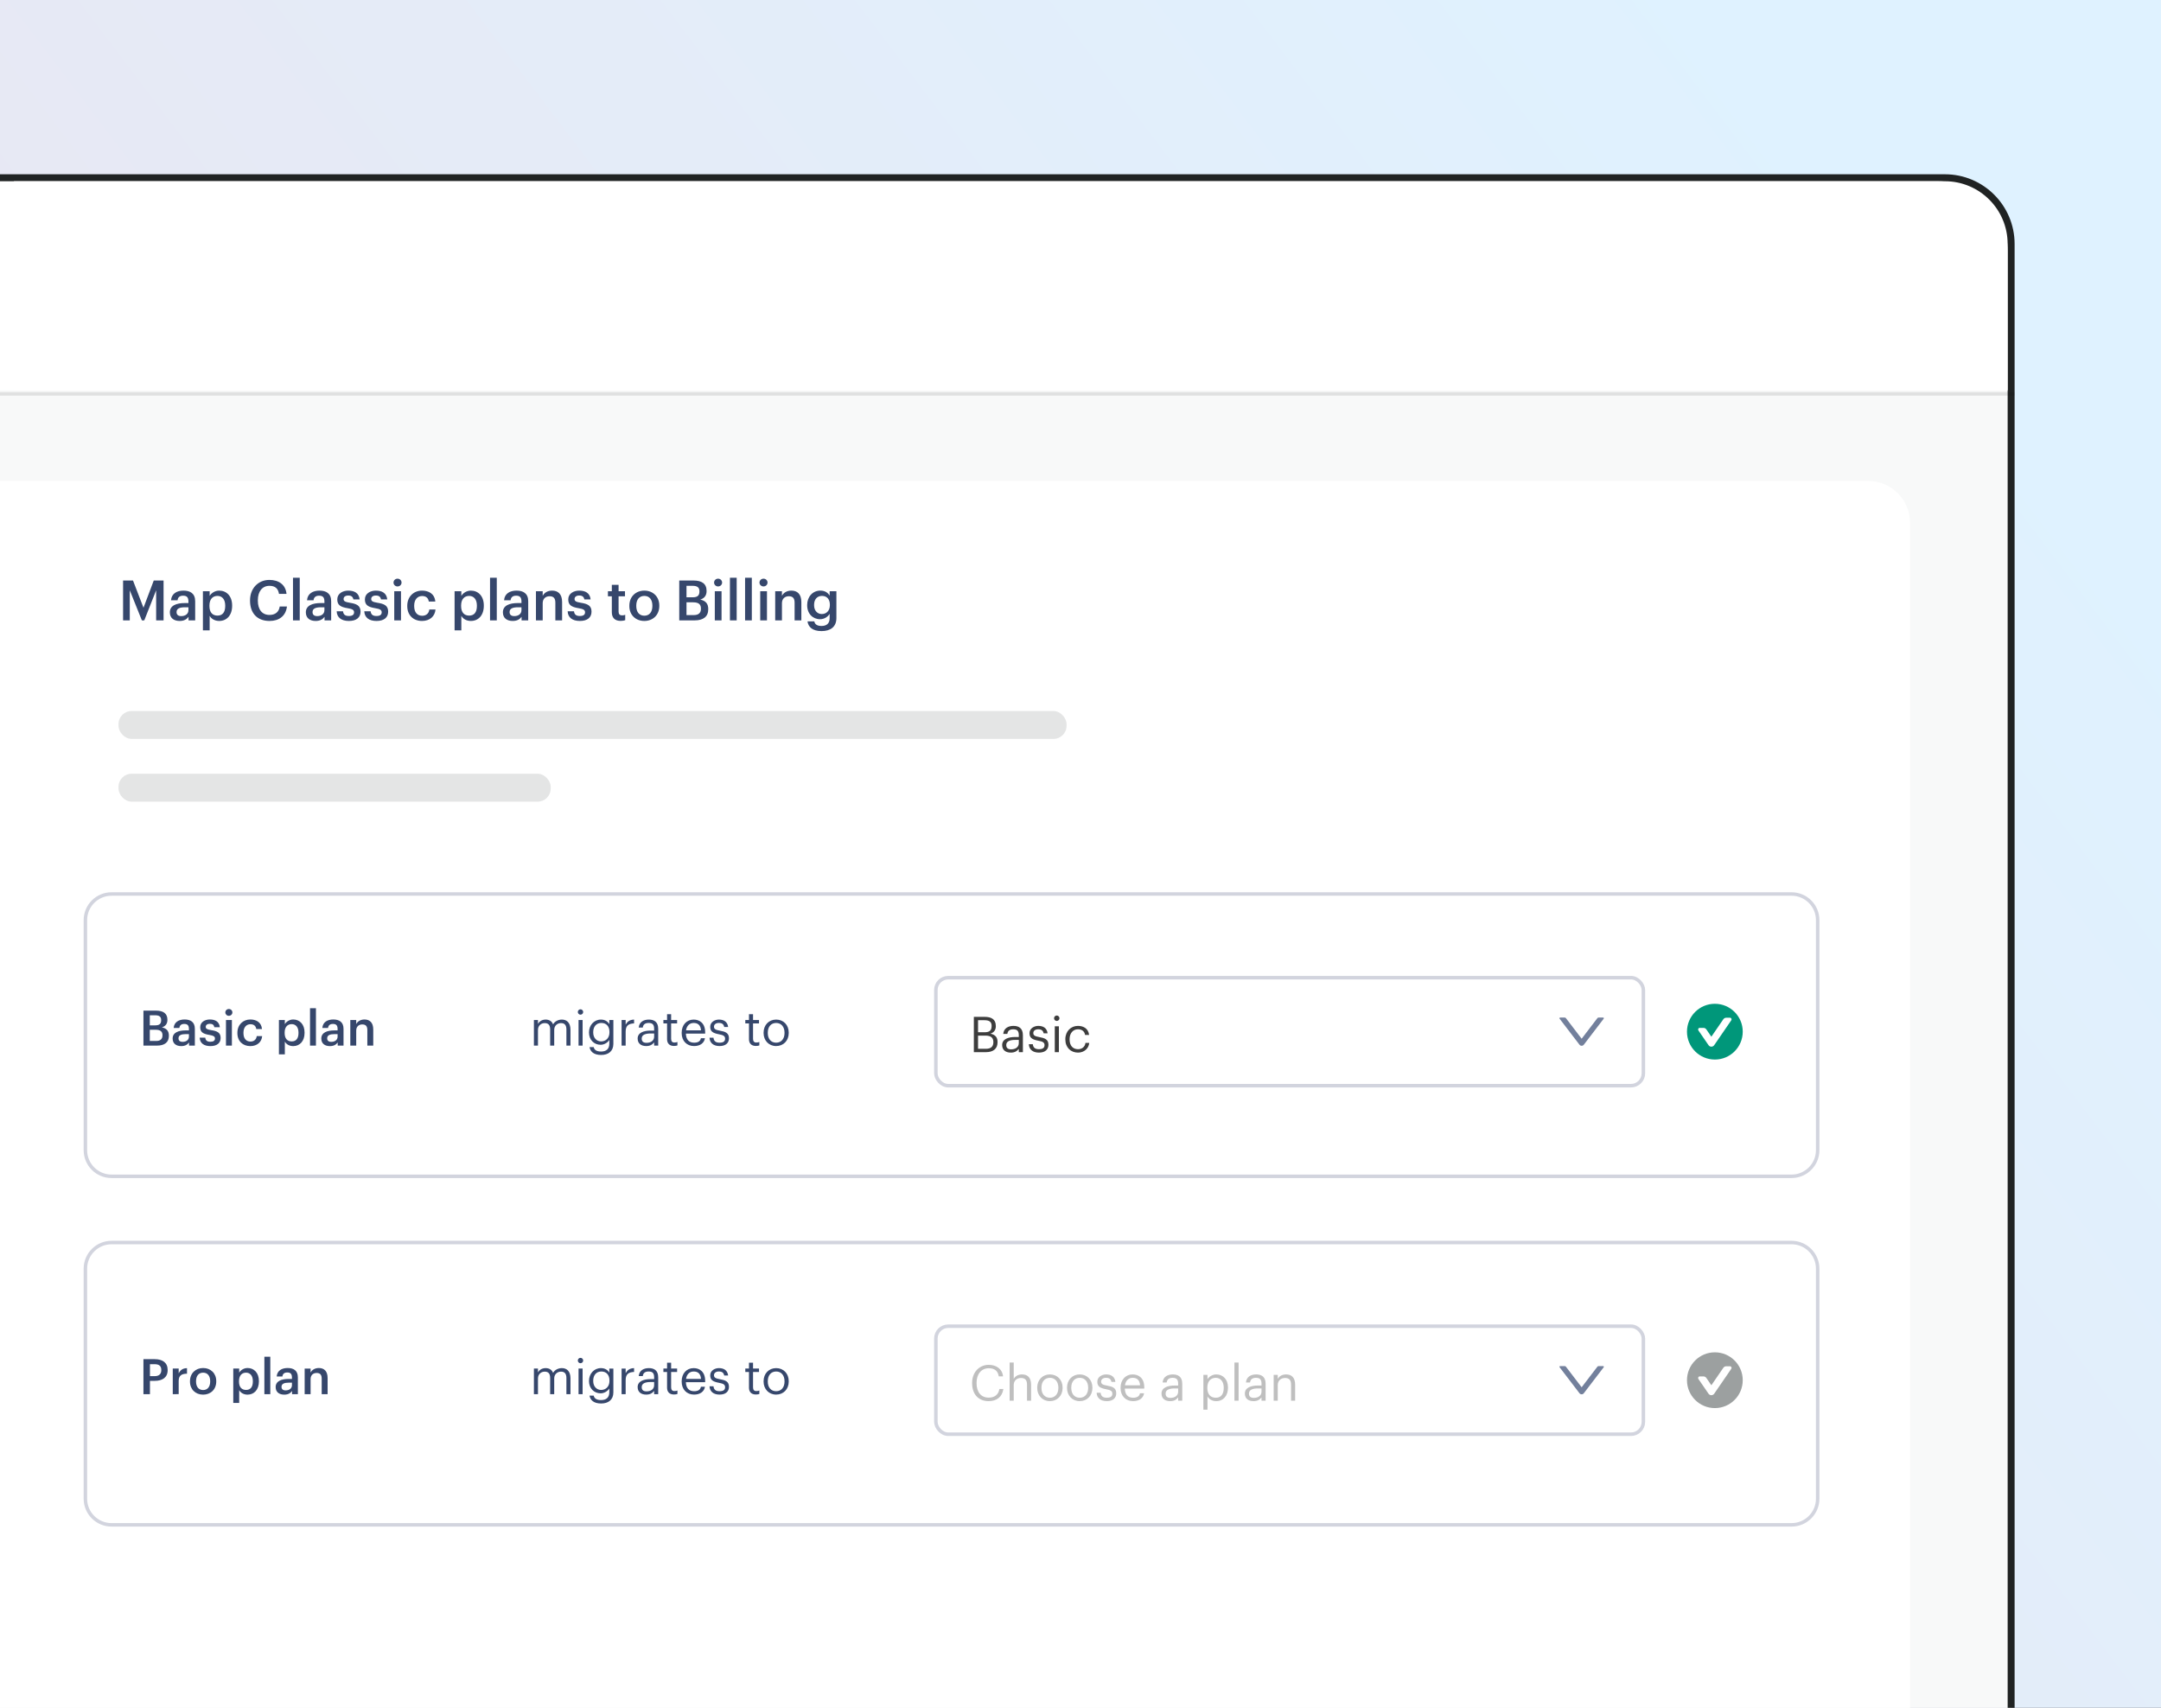
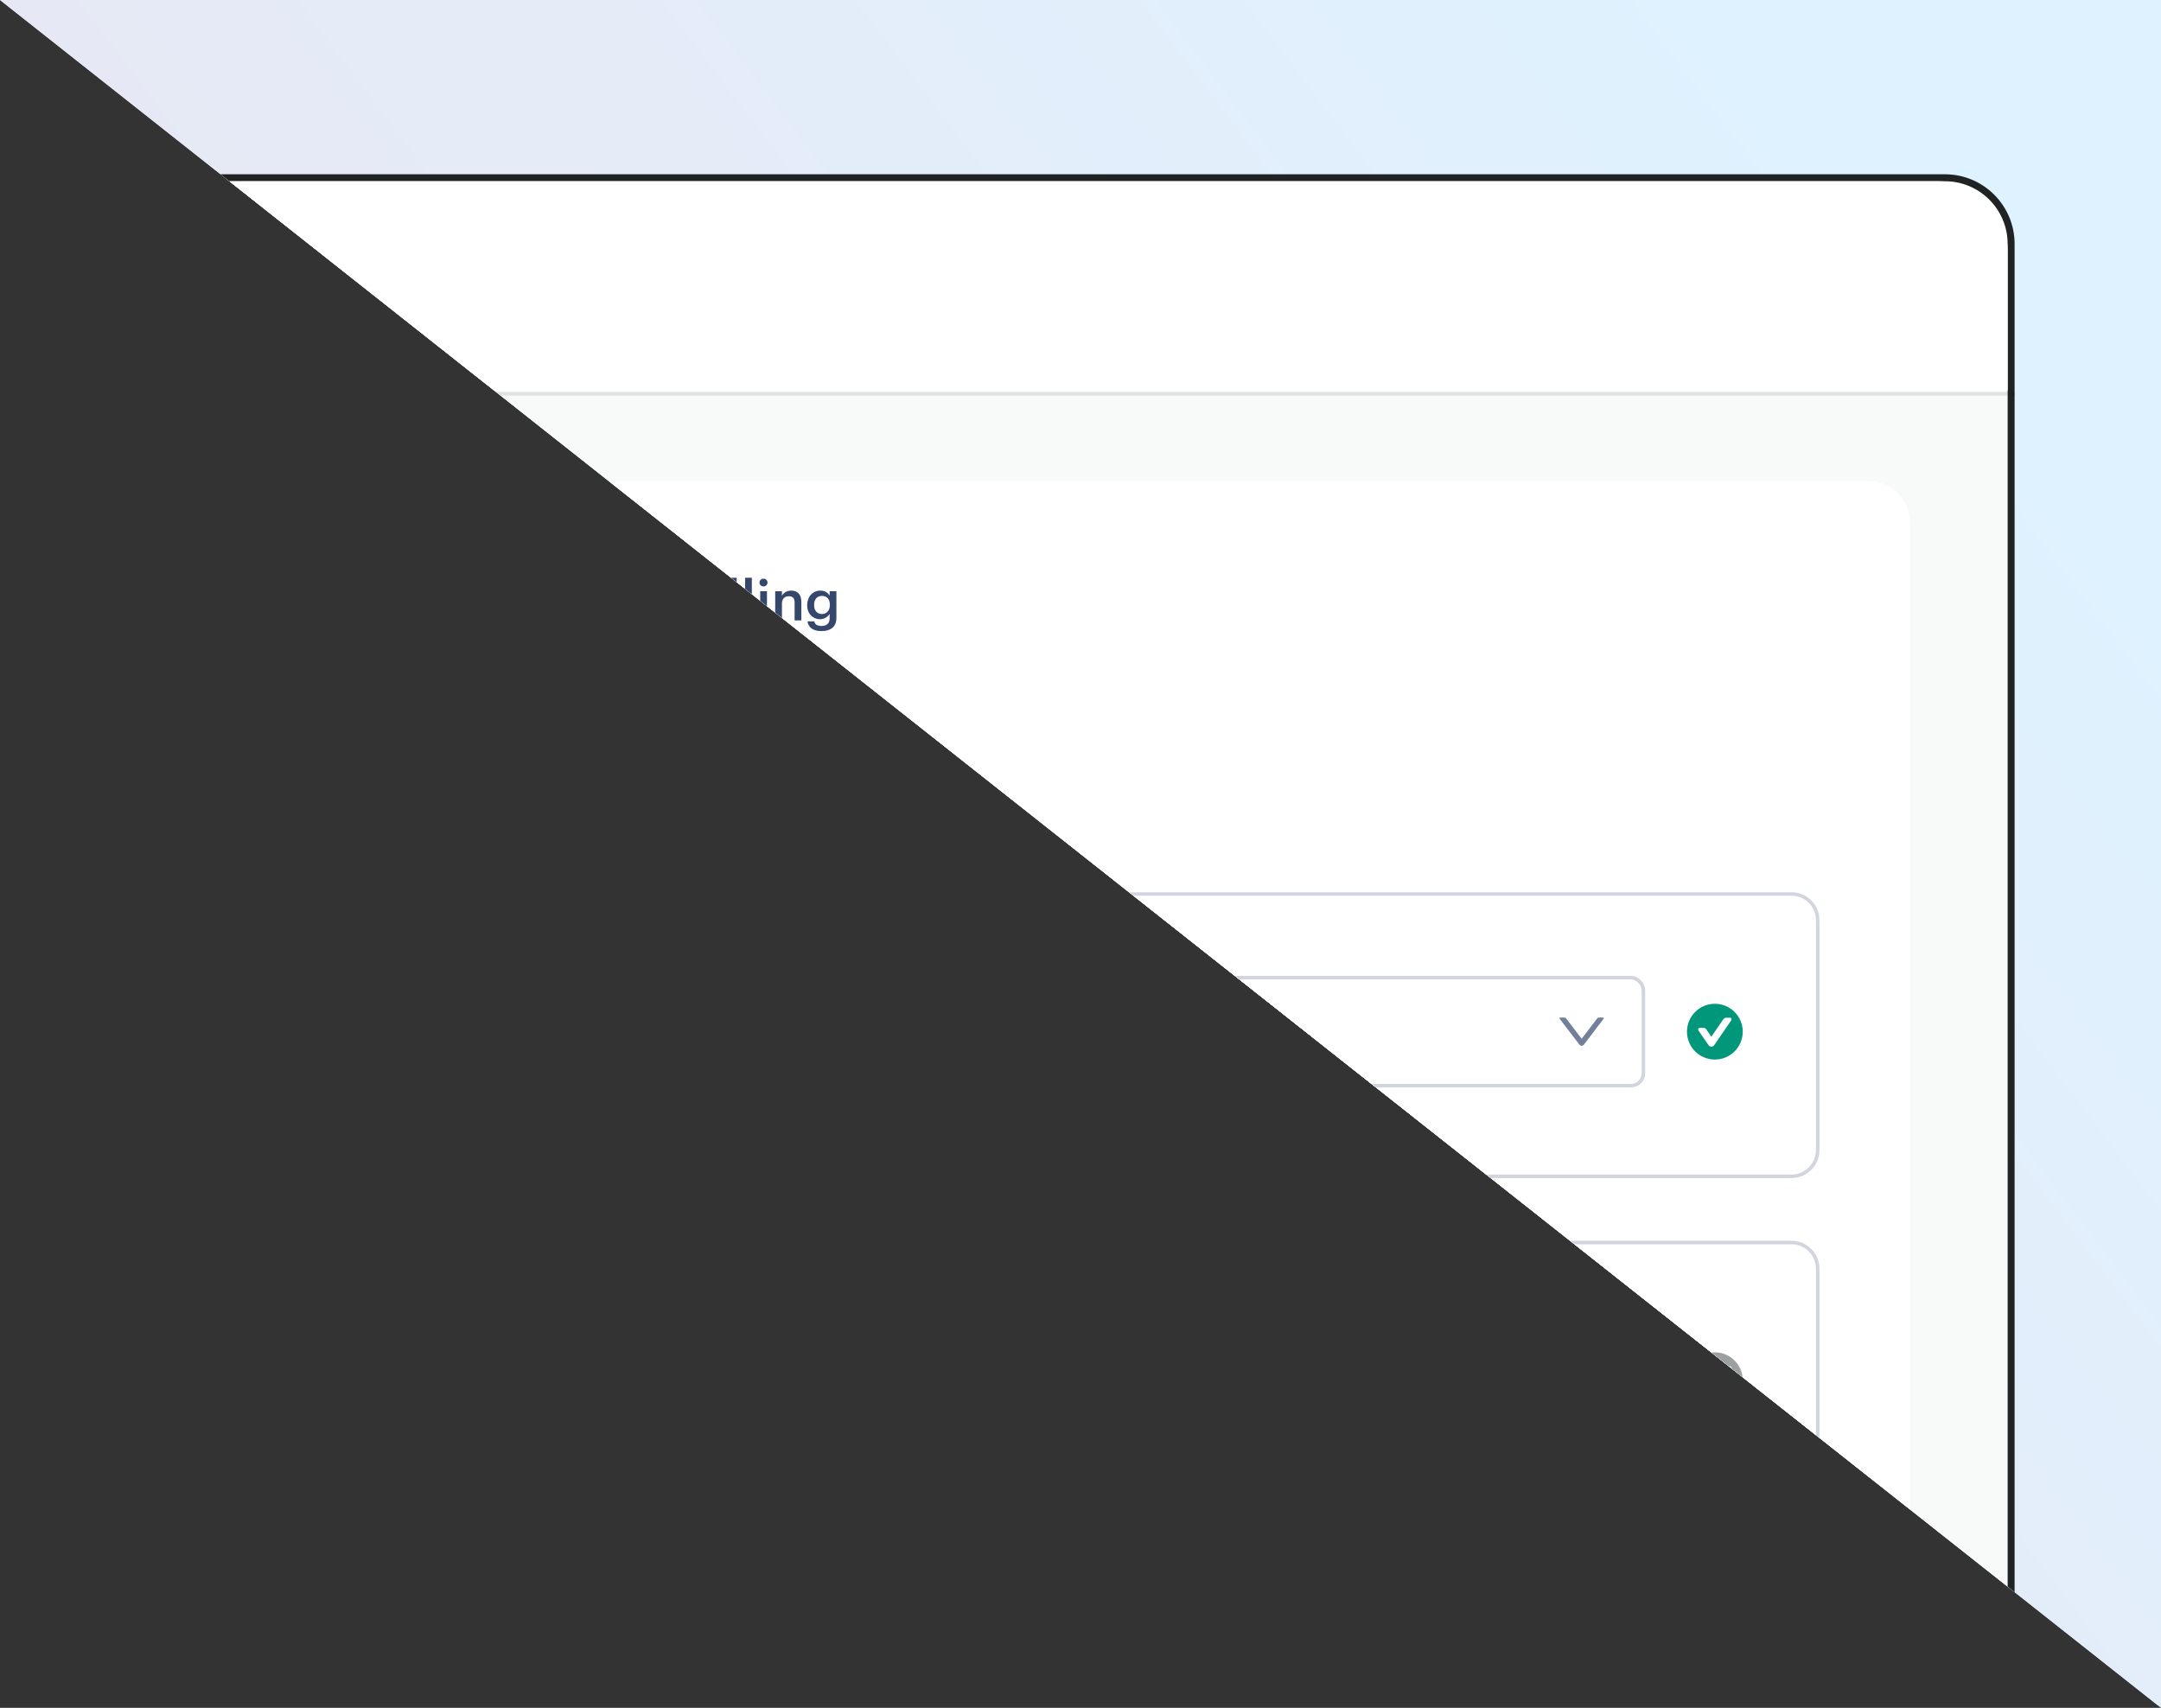
<svg xmlns="http://www.w3.org/2000/svg" fill="none" height="245" viewBox="0 0 310 245" width="310">
  <rect x="0" y="0" width="310" height="245" fill="#333333" stroke="none" />
  <linearGradient id="a" gradientUnits="userSpaceOnUse" x1="248" x2="17.981" y1="0" y2="174.351">
    <stop offset="0" stop-color="#dff2ff" />
    <stop offset="1" stop-color="#eae5f0" />
  </linearGradient>
  <clipPath id="b">
-     <path d="m0 0h310v245h-310z" />
+     <path d="m0 0h310v245z" />
  </clipPath>
  <clipPath id="c">
    <path d="m242 144h8v8h-8z" />
  </clipPath>
  <clipPath id="d">
    <path d="m242 194h8v8h-8z" />
  </clipPath>
  <g clip-path="url(#b)">
    <path d="m0 0h310v245h-310z" fill="#e3eefa" />
    <path d="m0 0h310v244.657h-310z" fill="url(#a)" />
    <path d="m-3.5 25.5h282.5c5.247 0 9.5 4.253 9.5 9.5v268c0 5.247-4.253 9.5-9.5 9.5h-282.5z" fill="#fff" stroke="#202323" />
    <path d="m-4 56h292v190h-292z" fill="#bbbfbf" opacity=".1" />
    <path d="m0 69h268c3.314 0 6 2.686 6 6v170h-274z" fill="#fff" />
    <path d="m2 26h276c5.523 0 10 4.477 10 10v20h-286z" fill="#fff" />
    <path d="m289 56.5h-293" opacity=".1" stroke="#000" stroke-width=".5" />
    <path d="m17.656 89v-5.72h1.424l1.504 3.904 1.472-3.904h1.408v5.72h-1.064v-4.32l-1.704 4.32h-.344l-1.736-4.32v4.32zm8.11.08c-.768 0-1.4-.368-1.4-1.24 0-.976.944-1.328 2.144-1.328h.52v-.216c0-.56-.192-.84-.76-.84-.504 0-.752.24-.8.656h-.936c.08-.976.856-1.384 1.792-1.384s1.672.384 1.672 1.528v2.744h-.952v-.512c-.272.36-.64.592-1.28.592zm.232-.696c.592 0 1.032-.312 1.032-.848v-.416h-.496c-.736 0-1.208.168-1.208.68 0 .352.192.584.672.584zm3.11 2.048v-5.616h.968v.672c.232-.4.752-.76 1.368-.76 1.048 0 1.856.776 1.856 2.128v.064c0 1.344-.776 2.16-1.856 2.16-.664 0-1.144-.328-1.368-.736v2.088zm2.096-2.12c.712 0 1.104-.48 1.104-1.376v-.064c0-.928-.48-1.384-1.112-1.384-.672 0-1.152.456-1.152 1.384v.064c0 .936.456 1.376 1.16 1.376zm7.457.768c-1.792 0-2.792-1.144-2.792-2.904v-.064c0-1.72 1.184-2.92 2.776-2.92 1.312 0 2.328.656 2.456 2h-1.08c-.12-.76-.544-1.152-1.368-1.152-1.008 0-1.664.784-1.664 2.064v.064c0 1.288.616 2.048 1.672 2.048.792 0 1.352-.4 1.464-1.208h1.04c-.168 1.376-1.144 2.072-2.504 2.072zm3.37-.08v-6.12h.968v6.12zm3.244.08c-.768 0-1.4-.368-1.4-1.24 0-.976.944-1.328 2.144-1.328h.52v-.216c0-.56-.192-.84-.76-.84-.504 0-.752.24-.8.656h-.936c.08-.976.856-1.384 1.792-1.384s1.672.384 1.672 1.528v2.744h-.952v-.512c-.272.36-.64.592-1.28.592zm.232-.696c.592 0 1.032-.312 1.032-.848v-.416h-.496c-.736 0-1.208.168-1.208.68 0 .352.192.584.672.584zm4.542.696c-1.08 0-1.712-.496-1.752-1.384h.912c.048.424.264.672.832.672.52 0 .752-.184.752-.536 0-.344-.28-.472-.896-.576-1.104-.176-1.512-.488-1.512-1.272 0-.84.784-1.256 1.568-1.256.856 0 1.536.32 1.64 1.264h-.896c-.08-.384-.296-.56-.744-.56-.416 0-.664.2-.664.496 0 .304.2.424.864.536.984.152 1.568.392 1.568 1.28 0 .848-.6 1.336-1.672 1.336zm3.961 0c-1.08 0-1.712-.496-1.752-1.384h.912c.048.424.264.672.832.672.52 0 .752-.184.752-.536 0-.344-.28-.472-.896-.576-1.104-.176-1.512-.488-1.512-1.272 0-.84.784-1.256 1.568-1.256.856 0 1.536.32 1.64 1.264h-.896c-.08-.384-.296-.56-.744-.56-.416 0-.664.2-.664.496 0 .304.2.424.864.536.984.152 1.568.392 1.568 1.28 0 .848-.6 1.336-1.672 1.336zm3.017-4.952c-.32 0-.576-.24-.576-.552 0-.32.256-.56.576-.56s.576.24.576.56c0 .312-.256.552-.576.552zm-.472 4.872v-4.184h.968v4.184zm3.98.08c-1.2 0-2.112-.784-2.112-2.12v-.064c0-1.328.944-2.168 2.112-2.168.928 0 1.8.416 1.912 1.568h-.936c-.08-.56-.448-.792-.96-.792-.664 0-1.136.512-1.136 1.376v.064c0 .912.448 1.392 1.16 1.392.512 0 .952-.304 1.008-.896h.888c-.072.96-.8 1.64-1.936 1.64zm4.676 1.352v-5.616h.968v.672c.232-.4.752-.76 1.368-.76 1.048 0 1.856.776 1.856 2.128v.064c0 1.344-.776 2.16-1.856 2.16-.664 0-1.144-.328-1.368-.736v2.088zm2.096-2.12c.712 0 1.104-.48 1.104-1.376v-.064c0-.928-.48-1.384-1.112-1.384-.672 0-1.152.456-1.152 1.384v.064c0 .936.456 1.376 1.16 1.376zm2.99.688v-6.12h.968v6.12zm3.244.08c-.768 0-1.4-.368-1.4-1.24 0-.976.944-1.328 2.144-1.328h.52v-.216c0-.56-.192-.84-.76-.84-.504 0-.752.24-.8.656h-.936c.08-.976.856-1.384 1.792-1.384s1.672.384 1.672 1.528v2.744h-.952v-.512c-.272.36-.64.592-1.28.592zm.232-.696c.592 0 1.032-.312 1.032-.848v-.416h-.496c-.736 0-1.208.168-1.208.68 0 .352.192.584.672.584zm3.11.616v-4.184h.968v.664c.2-.408.664-.752 1.352-.752.84 0 1.432.488 1.432 1.64v2.632h-.968v-2.544c0-.632-.256-.92-.832-.92-.544 0-.984.336-.984 1v2.464zm6.299.08c-1.08 0-1.712-.496-1.752-1.384h.912c.048.424.264.672.832.672.52 0 .752-.184.752-.536 0-.344-.28-.472-.896-.576-1.104-.176-1.512-.488-1.512-1.272 0-.84.784-1.256 1.568-1.256.856 0 1.536.32 1.64 1.264h-.896c-.08-.384-.296-.56-.744-.56-.416 0-.664.2-.664.496 0 .304.2.424.864.536.984.152 1.568.392 1.568 1.28 0 .848-.6 1.336-1.672 1.336zm5.851-.008c-.832 0-1.264-.448-1.264-1.24v-2.288h-.56v-.728h.56v-.92h.968v.92h.92v.728h-.92v2.2c0 .368.176.536.48.536.192 0 .336-.024.472-.08v.768c-.152.056-.36.104-.656.104zm3.393.008c-1.232 0-2.144-.856-2.144-2.128v-.064c0-1.296.92-2.16 2.152-2.16 1.224 0 2.144.856 2.144 2.136v.064c0 1.304-.92 2.152-2.152 2.152zm.008-.752c.72 0 1.152-.536 1.152-1.392v-.056c0-.864-.432-1.392-1.152-1.392s-1.16.52-1.16 1.384v.064c0 .856.424 1.392 1.16 1.392zm5.005.672v-5.72h2.048c1.176 0 1.872.448 1.872 1.488v.032c0 .568-.256 1.016-.904 1.216.776.168 1.144.592 1.144 1.352v.032c0 1.064-.704 1.6-1.96 1.6zm1.04-3.312h.88c.704 0 .976-.256.976-.84v-.032c0-.544-.312-.776-.992-.776h-.864zm0 2.552h1.032c.712 0 1.04-.32 1.04-.912v-.032c0-.592-.328-.888-1.112-.888h-.96zm4.533-4.112c-.32 0-.576-.24-.576-.552 0-.32.256-.56.576-.56s.576.24.576.56c0 .312-.256.552-.576.552zm-.472 4.872v-4.184h.968v4.184zm2.171 0v-6.12h.968v6.12zm2.172 0v-6.12h.968v6.12zm2.644-4.872c-.32 0-.576-.24-.576-.552 0-.32.256-.56.576-.56s.576.24.576.56c0 .312-.256.552-.576.552zm-.472 4.872v-4.184h.968v4.184zm2.148 0v-4.184h.968v.664c.2-.408.664-.752 1.352-.752.84 0 1.432.488 1.432 1.64v2.632h-.968v-2.544c0-.632-.256-.92-.832-.92-.544 0-.984.336-.984 1v2.464zm6.651 1.536c-1.312 0-1.904-.592-2.016-1.392h.976c.08.416.4.656 1.032.656.752 0 1.168-.376 1.168-1.128v-.616c-.232.4-.752.776-1.368.776-1.048 0-1.856-.784-1.856-1.992v-.056c0-1.176.8-2.056 1.88-2.056.688 0 1.104.312 1.344.728v-.64h.968v3.872c-.008 1.232-.832 1.848-2.128 1.848zm.032-2.448c.672 0 1.16-.48 1.16-1.28v-.056c0-.792-.432-1.264-1.128-1.264-.72 0-1.136.52-1.136 1.28v.064c0 .776.48 1.256 1.104 1.256z" fill="#36476c" />
    <path d="m16 128.25h241c2.071 0 3.75 1.679 3.75 3.75v33c0 2.071-1.679 3.75-3.75 3.75h-241c-2.071 0-3.75-1.679-3.75-3.75v-33c0-2.071 1.679-3.75 3.75-3.75z" fill="#fff" stroke="#d2d4de" stroke-width=".5" />
    <path d="m76.59 150v-3.671h.583v.561c.169-.344.569-.625 1.095-.625.47 0 .884.197 1.074.688.253-.477.8-.688 1.257-.688.66 0 1.236.393 1.236 1.461v2.274h-.583v-2.317c0-.645-.274-.912-.779-.912-.477 0-.969.323-.969.983v2.246h-.583v-2.317c0-.645-.274-.912-.779-.912-.477 0-.969.323-.969.983v2.246zm6.684-4.437c-.211 0-.386-.175-.386-.386 0-.21.175-.386.386-.386s.386.176.386.386c0 .211-.175.386-.386.386zm-.281 4.437v-3.671h.583v3.671zm3.242 1.341c-1.088 0-1.565-.513-1.664-1.13h.597c.084.421.435.638 1.06.638.723 0 1.179-.344 1.179-1.13v-.533c-.211.358-.709.695-1.243.695-.962 0-1.671-.73-1.671-1.741v-.049c0-.997.702-1.826 1.713-1.826.611 0 .99.295 1.2.653v-.589h.583v3.425c-.007 1.067-.73 1.587-1.755 1.587zm-.007-1.945c.681 0 1.2-.477 1.2-1.298v-.05c0-.821-.449-1.298-1.165-1.298-.73 0-1.165.54-1.165 1.312v.057c0 .8.512 1.277 1.13 1.277zm2.941.604v-3.671h.583v.659c.232-.414.548-.702 1.208-.723v.548c-.737.035-1.208.267-1.208 1.172v2.015zm3.525.063c-.681 0-1.222-.33-1.222-1.081 0-.849.898-1.137 1.839-1.137h.526v-.267c0-.583-.225-.828-.786-.828-.505 0-.786.21-.842.66h-.583c.077-.836.744-1.145 1.453-1.145.702 0 1.341.288 1.341 1.313v2.422h-.583v-.463c-.274.344-.604.526-1.144.526zm.056-.463c.618 0 1.088-.316 1.088-.885v-.456h-.505c-.737 0-1.278.183-1.278.723 0 .379.183.618.695.618zm3.932.449c-.667 0-.99-.393-.99-.969v-2.26h-.526v-.491h.526v-.836h.583v.836h.857v.491h-.857v2.204c0 .358.162.534.456.534.183 0 .323-.028.449-.077v.491c-.119.042-.26.077-.498.077zm2.881.014c-1.039 0-1.776-.73-1.776-1.86v-.056c0-1.109.709-1.882 1.72-1.882.85 0 1.65.513 1.65 1.826v.189h-2.766c.028.835.428 1.299 1.179 1.299.569 0 .899-.211.976-.639h.583c-.127.737-.737 1.123-1.566 1.123zm-1.151-2.253h2.148c-.056-.758-.449-1.06-1.053-1.06-.597 0-.997.407-1.095 1.06zm4.81 2.253c-.877 0-1.404-.442-1.439-1.193h.569c.042.435.274.709.863.709.555 0 .801-.19.801-.583 0-.386-.288-.512-.857-.618-.954-.175-1.277-.442-1.277-1.081 0-.681.666-1.032 1.242-1.032.66 0 1.229.267 1.327 1.06h-.562c-.084-.4-.309-.575-.772-.575-.421 0-.695.21-.695.526 0 .33.183.464.857.583.758.14 1.291.309 1.291 1.088 0 .667-.456 1.116-1.348 1.116zm5.21-.014c-.667 0-.99-.393-.99-.969v-2.26h-.526v-.491h.526v-.836h.583v.836h.856v.491h-.856v2.204c0 .358.161.534.456.534.183 0 .323-.028.449-.077v.491c-.119.042-.259.077-.498.077zm2.903.014c-1.046 0-1.797-.793-1.797-1.867v-.056c0-1.102.765-1.875 1.804-1.875s1.804.766 1.804 1.868v.056c0 1.109-.765 1.874-1.811 1.874zm.007-.484c.737 0 1.2-.555 1.2-1.383v-.049c0-.85-.47-1.397-1.2-1.397-.737 0-1.201.547-1.201 1.39v.056c0 .835.457 1.383 1.201 1.383z" fill="#36476c" />
    <path d="m20.576 150v-5.019h1.797c1.032 0 1.643.393 1.643 1.305v.028c0 .499-.225.892-.793 1.068.681.147 1.004.519 1.004 1.186v.028c0 .934-.618 1.404-1.72 1.404zm.913-2.906h.772c.618 0 .857-.225.857-.737v-.028c0-.478-.274-.681-.871-.681h-.758zm0 2.239h.906c.625 0 .913-.281.913-.8v-.028c0-.52-.288-.779-.976-.779h-.842zm4.504.737c-.674 0-1.228-.323-1.228-1.088 0-.856.828-1.165 1.881-1.165h.456v-.19c0-.491-.168-.737-.667-.737-.442 0-.66.211-.702.576h-.821c.07-.857.751-1.215 1.573-1.215.821 0 1.467.337 1.467 1.341v2.408h-.835v-.449c-.239.316-.562.519-1.123.519zm.204-.611c.519 0 .905-.273.905-.744v-.365h-.435c-.646 0-1.06.148-1.06.597 0 .309.169.512.59.512zm3.985.611c-.948 0-1.502-.435-1.537-1.214h.8c.042.372.232.589.73.589.456 0 .66-.161.66-.47 0-.302-.246-.414-.786-.505-.969-.155-1.327-.429-1.327-1.117 0-.737.688-1.102 1.376-1.102.751 0 1.348.281 1.439 1.109h-.786c-.07-.336-.26-.491-.653-.491-.365 0-.583.176-.583.435 0 .267.175.372.758.471.864.133 1.376.344 1.376 1.123 0 .744-.526 1.172-1.467 1.172zm2.648-4.345c-.281 0-.505-.211-.505-.485 0-.28.225-.491.505-.491s.505.211.505.491c0 .274-.225.485-.505.485zm-.414 4.275v-3.671h.849v3.671zm3.492.07c-1.053 0-1.853-.688-1.853-1.86v-.056c0-1.166.828-1.903 1.853-1.903.814 0 1.579.365 1.678 1.376h-.821c-.07-.491-.393-.695-.842-.695-.583 0-.997.45-.997 1.208v.056c0 .8.393 1.221 1.018 1.221.449 0 .835-.266.884-.786h.779c-.063.842-.702 1.439-1.699 1.439zm4.103 1.187v-4.928h.85v.589c.203-.351.66-.667 1.2-.667.92 0 1.629.681 1.629 1.868v.056c0 1.179-.681 1.895-1.629 1.895-.583 0-1.004-.288-1.2-.646v1.833zm1.839-1.861c.625 0 .969-.421.969-1.207v-.056c0-.815-.421-1.215-.976-1.215-.59 0-1.011.4-1.011 1.215v.056c0 .821.4 1.207 1.018 1.207zm2.624.604v-5.37h.849v5.37zm2.846.07c-.674 0-1.228-.323-1.228-1.088 0-.856.828-1.165 1.881-1.165h.456v-.19c0-.491-.169-.737-.667-.737-.442 0-.66.211-.702.576h-.821c.07-.857.751-1.215 1.573-1.215.821 0 1.467.337 1.467 1.341v2.408h-.835v-.449c-.239.316-.562.519-1.123.519zm.203-.611c.519 0 .906-.273.906-.744v-.365h-.435c-.646 0-1.06.148-1.06.597 0 .309.168.512.59.512zm2.729.541v-3.671h.849v.582c.175-.358.583-.66 1.186-.66.737 0 1.257.429 1.257 1.439v2.31h-.849v-2.232c0-.555-.225-.808-.73-.808-.477 0-.864.295-.864.878v2.162z" fill="#36476c" />
    <g clip-path="url(#c)">
      <path clip-rule="evenodd" d="m246 152c2.209 0 4-1.791 4-4s-1.791-4-4-4-4 1.791-4 4 1.791 4 4 4zm-.091-2.068 2.448-3.568c.098-.143.01-.364-.185-.364h-.546c-.166 0-.317.085-.411.221l-1.717 2.503-.717-1.047c-.094-.138-.248-.22-.411-.22h-.546c-.195 0-.282.221-.185.364l1.449 2.111c.046.067.107.123.179.161.071.039.151.059.232.059s.161-.02.232-.059c.071-.038.133-.094.178-.161z" fill="#00977a" fill-rule="evenodd" />
    </g>
    <rect fill="#fff" height="15.494" rx="1.771" stroke="#d2d4de" stroke-width=".506" width="101.494" x="134.253" y="140.253" />
    <path d="m139.7 150.939v-5.066h1.524c.942 0 1.629.312 1.629 1.311v.028c0 .461-.184.872-.765 1.07.737.177 1.013.553 1.013 1.212v.028c0 .956-.652 1.417-1.665 1.417zm.602-2.855h.922c.744 0 1.027-.27 1.027-.893v-.029c0-.573-.333-.807-1.042-.807h-.907zm0 2.373h1.12c.737 0 1.077-.326 1.077-.942v-.029c0-.623-.347-.921-1.162-.921h-1.035zm4.691.546c-.687 0-1.232-.333-1.232-1.091 0-.858.907-1.148 1.856-1.148h.531v-.269c0-.589-.226-.837-.793-.837-.51 0-.794.213-.85.666h-.589c.078-.843.752-1.154 1.467-1.154.709 0 1.353.29 1.353 1.325v2.444h-.588v-.468c-.276.348-.609.532-1.155.532zm.057-.468c.624 0 1.098-.319 1.098-.893v-.46h-.51c-.744 0-1.289.184-1.289.73 0 .382.184.623.701.623zm3.989.468c-.885 0-1.417-.447-1.452-1.205h.574c.042.44.276.716.871.716.56 0 .808-.191.808-.588 0-.39-.29-.517-.864-.624-.964-.177-1.29-.446-1.29-1.091 0-.687.673-1.041 1.254-1.041.666 0 1.24.269 1.339 1.069h-.566c-.085-.403-.312-.581-.78-.581-.425 0-.701.213-.701.532 0 .333.184.467.864.588.765.142 1.304.312 1.304 1.098 0 .673-.461 1.127-1.361 1.127zm2.555-4.542c-.213 0-.39-.177-.39-.39 0-.212.177-.389.39-.389.212 0 .389.177.389.389 0 .213-.177.39-.389.39zm-.284 4.478v-3.706h.588v3.706zm3.329.064c-1.034 0-1.813-.73-1.813-1.878v-.057c0-1.133.807-1.898 1.799-1.898.773 0 1.495.354 1.609 1.296h-.581c-.092-.588-.518-.808-1.028-.808-.673 0-1.19.539-1.19 1.41v.057c0 .907.496 1.389 1.212 1.389.524 0 .999-.305 1.062-.907h.546c-.078.801-.723 1.396-1.616 1.396z" fill="#000" fill-opacity=".76" />
    <path d="m226.891 150.024c-.122 0-.236-.056-.309-.151l-2.856-3.735c-.051-.066-.003-.162.08-.162h.663c.063 0 .123.029.161.079l2.261 2.957 2.262-2.957c.038-.05.097-.079.16-.079h.663c.084 0 .131.096.08.162l-2.855 3.735c-.073.095-.188.151-.31.151z" fill="#73809c" />
    <path d="m16 178.25h241c2.071 0 3.75 1.679 3.75 3.75v33c0 2.071-1.679 3.75-3.75 3.75h-241c-2.071 0-3.75-1.679-3.75-3.75v-33c0-2.071 1.679-3.75 3.75-3.75z" fill="#fff" stroke="#d2d4de" stroke-width=".5" />
    <path d="m76.59 200v-3.671h.583v.561c.169-.344.569-.625 1.095-.625.47 0 .884.197 1.074.688.253-.477.8-.688 1.257-.688.66 0 1.236.393 1.236 1.461v2.274h-.583v-2.317c0-.645-.274-.912-.779-.912-.477 0-.969.323-.969.983v2.246h-.583v-2.317c0-.645-.274-.912-.779-.912-.477 0-.969.323-.969.983v2.246zm6.684-4.437c-.211 0-.386-.175-.386-.386 0-.21.175-.386.386-.386s.386.176.386.386c0 .211-.175.386-.386.386zm-.281 4.437v-3.671h.583v3.671zm3.242 1.341c-1.088 0-1.565-.513-1.664-1.13h.597c.084.421.435.638 1.06.638.723 0 1.179-.344 1.179-1.13v-.533c-.211.358-.709.695-1.243.695-.962 0-1.671-.73-1.671-1.741v-.049c0-.997.702-1.826 1.713-1.826.611 0 .99.295 1.2.653v-.589h.583v3.425c-.007 1.067-.73 1.587-1.755 1.587zm-.007-1.945c.681 0 1.2-.477 1.2-1.298v-.05c0-.821-.449-1.298-1.165-1.298-.73 0-1.165.54-1.165 1.312v.057c0 .8.512 1.277 1.13 1.277zm2.941.604v-3.671h.583v.659c.232-.414.548-.702 1.208-.723v.548c-.737.035-1.208.267-1.208 1.172v2.015zm3.525.063c-.681 0-1.222-.33-1.222-1.081 0-.849.898-1.137 1.839-1.137h.526v-.267c0-.583-.225-.828-.786-.828-.505 0-.786.21-.842.66h-.583c.077-.836.744-1.145 1.453-1.145.702 0 1.341.288 1.341 1.313v2.422h-.583v-.463c-.274.344-.604.526-1.144.526zm.056-.463c.618 0 1.088-.316 1.088-.885v-.456h-.505c-.737 0-1.278.183-1.278.723 0 .379.183.618.695.618zm3.932.449c-.667 0-.99-.393-.99-.969v-2.26h-.526v-.491h.526v-.836h.583v.836h.857v.491h-.857v2.204c0 .358.162.534.456.534.183 0 .323-.028.449-.077v.491c-.119.042-.26.077-.498.077zm2.881.014c-1.039 0-1.776-.73-1.776-1.86v-.056c0-1.109.709-1.882 1.72-1.882.85 0 1.65.513 1.65 1.826v.189h-2.766c.028.835.428 1.299 1.179 1.299.569 0 .899-.211.976-.639h.583c-.127.737-.737 1.123-1.566 1.123zm-1.151-2.253h2.148c-.056-.758-.449-1.06-1.053-1.06-.597 0-.997.407-1.095 1.06zm4.81 2.253c-.877 0-1.404-.442-1.439-1.193h.569c.042.435.274.709.863.709.555 0 .801-.19.801-.583 0-.386-.288-.512-.857-.618-.954-.175-1.277-.442-1.277-1.081 0-.681.666-1.032 1.242-1.032.66 0 1.229.267 1.327 1.06h-.562c-.084-.4-.309-.575-.772-.575-.421 0-.695.21-.695.526 0 .33.183.464.857.583.758.14 1.291.309 1.291 1.088 0 .667-.456 1.116-1.348 1.116zm5.21-.014c-.667 0-.99-.393-.99-.969v-2.26h-.526v-.491h.526v-.836h.583v.836h.856v.491h-.856v2.204c0 .358.161.534.456.534.183 0 .323-.028.449-.077v.491c-.119.042-.259.077-.498.077zm2.903.014c-1.046 0-1.797-.793-1.797-1.867v-.056c0-1.102.765-1.875 1.804-1.875s1.804.766 1.804 1.868v.056c0 1.109-.765 1.874-1.811 1.874zm.007-.484c.737 0 1.2-.555 1.2-1.383v-.049c0-.85-.47-1.397-1.2-1.397-.737 0-1.201.547-1.201 1.39v.056c0 .835.457 1.383 1.201 1.383z" fill="#36476c" />
    <path d="m20.576 200v-5.019h1.615c1.123 0 1.86.498 1.86 1.551v.028c0 1.06-.765 1.531-1.839 1.531h-.702v1.909zm.934-2.583h.681c.618 0 .948-.302.948-.857v-.028c0-.597-.351-.828-.948-.828h-.681zm3.274 2.583v-3.671h.849v.687c.232-.463.576-.737 1.193-.744v.794c-.744.007-1.193.245-1.193 1.025v1.909zm4.35.07c-1.081 0-1.881-.751-1.881-1.867v-.056c0-1.138.807-1.896 1.888-1.896 1.074 0 1.881.751 1.881 1.875v.056c0 1.144-.807 1.888-1.888 1.888zm.007-.66c.632 0 1.011-.47 1.011-1.221v-.049c0-.758-.379-1.222-1.011-1.222s-1.018.457-1.018 1.215v.056c0 .751.372 1.221 1.018 1.221zm4.322 1.847v-4.928h.849v.589c.204-.351.66-.667 1.2-.667.92 0 1.629.681 1.629 1.868v.056c0 1.179-.681 1.895-1.629 1.895-.583 0-1.004-.288-1.2-.646v1.833zm1.839-1.861c.625 0 .969-.421.969-1.207v-.056c0-.815-.421-1.215-.976-1.215-.59 0-1.011.4-1.011 1.215v.056c0 .821.4 1.207 1.018 1.207zm2.624.604v-5.37h.849v5.37zm2.846.07c-.674 0-1.228-.323-1.228-1.088 0-.856.828-1.165 1.881-1.165h.456v-.19c0-.491-.168-.737-.667-.737-.442 0-.66.211-.702.576h-.821c.07-.857.751-1.215 1.573-1.215.821 0 1.467.337 1.467 1.341v2.408h-.835v-.449c-.239.316-.562.519-1.123.519zm.204-.611c.519 0 .905-.273.905-.744v-.365h-.435c-.646 0-1.06.148-1.06.597 0 .309.169.512.59.512zm2.728.541v-3.671h.85v.582c.175-.358.583-.66 1.186-.66.737 0 1.257.429 1.257 1.439v2.31h-.849v-2.232c0-.555-.225-.808-.73-.808-.477 0-.863.295-.863.878v2.162z" fill="#36476c" />
    <g clip-path="url(#d)">
      <path clip-rule="evenodd" d="m246 202c2.209 0 4-1.791 4-4s-1.791-4-4-4-4 1.791-4 4 1.791 4 4 4zm-.091-2.068 2.448-3.568c.098-.143.01-.364-.185-.364h-.546c-.166 0-.317.085-.411.221l-1.717 2.503-.717-1.047c-.094-.138-.248-.22-.411-.22h-.546c-.195 0-.282.221-.185.364l1.449 2.111c.046.067.107.123.179.161.071.039.151.059.232.059s.161-.02.232-.059c.071-.038.133-.094.178-.161z" fill="#9ca0a0" fill-rule="evenodd" />
    </g>
    <rect fill="#fff" height="15.494" rx="1.771" stroke="#d2d4de" stroke-width=".506" width="101.494" x="134.253" y="190.253" />
    <path d="m141.819 201.003c-1.467 0-2.367-1.006-2.367-2.565v-.057c0-1.502 1.006-2.586 2.381-2.586 1.056 0 1.948.56 2.055 1.658h-.61c-.127-.772-.574-1.169-1.438-1.169-1.049 0-1.75.815-1.75 2.09v.057c0 1.289.652 2.069 1.743 2.069.829 0 1.403-.418 1.53-1.24h.574c-.177 1.169-.985 1.743-2.118 1.743zm3.014-.064v-5.477h.588v2.359c.17-.347.581-.651 1.191-.651.765 0 1.303.418 1.303 1.495v2.274h-.588v-2.317c0-.652-.276-.942-.871-.942-.546 0-1.035.347-1.035 1.013v2.246zm5.772.064c-1.055 0-1.813-.801-1.813-1.885v-.057c0-1.112.772-1.891 1.821-1.891 1.048 0 1.82.772 1.82 1.884v.057c0 1.119-.772 1.892-1.828 1.892zm.008-.489c.744 0 1.211-.56 1.211-1.396v-.05c0-.857-.475-1.41-1.211-1.41-.744 0-1.212.553-1.212 1.403v.057c0 .843.46 1.396 1.212 1.396zm4.269.489c-1.056 0-1.814-.801-1.814-1.885v-.057c0-1.112.772-1.891 1.821-1.891 1.048 0 1.821.772 1.821 1.884v.057c0 1.119-.773 1.892-1.828 1.892zm.007-.489c.744 0 1.211-.56 1.211-1.396v-.05c0-.857-.474-1.41-1.211-1.41-.744 0-1.212.553-1.212 1.403v.057c0 .843.461 1.396 1.212 1.396zm3.879.489c-.886 0-1.417-.447-1.452-1.205h.573c.043.44.277.716.872.716.56 0 .808-.191.808-.588 0-.39-.291-.517-.865-.624-.963-.177-1.289-.446-1.289-1.091 0-.687.673-1.041 1.254-1.041.666 0 1.24.269 1.339 1.069h-.567c-.085-.403-.312-.581-.779-.581-.425 0-.702.213-.702.532 0 .333.185.467.865.588.765.142 1.303.312 1.303 1.098 0 .673-.46 1.127-1.36 1.127zm3.773 0c-1.049 0-1.793-.737-1.793-1.878v-.057c0-1.119.716-1.898 1.736-1.898.857 0 1.665.517 1.665 1.842v.191h-2.791c.028.843.432 1.311 1.19 1.311.574 0 .907-.213.985-.645h.588c-.128.744-.744 1.134-1.58 1.134zm-1.162-2.275h2.168c-.057-.765-.454-1.07-1.063-1.07-.602 0-1.006.411-1.105 1.07zm6.476 2.275c-.687 0-1.233-.333-1.233-1.091 0-.858.907-1.148 1.856-1.148h.532v-.269c0-.589-.227-.837-.794-.837-.51 0-.793.213-.85.666h-.588c.078-.843.751-1.154 1.467-1.154.708 0 1.353.29 1.353 1.325v2.444h-.588v-.468c-.277.348-.61.532-1.155.532zm.057-.468c.623 0 1.098-.319 1.098-.893v-.46h-.51c-.744 0-1.29.184-1.29.73 0 .382.184.623.702.623zm4.716 1.694v-4.996h.588v.624c.213-.362.716-.687 1.254-.687.971 0 1.687.708 1.687 1.863v.057c0 1.133-.666 1.913-1.687 1.913-.609 0-1.041-.305-1.254-.673v1.899zm1.786-1.715c.737 0 1.133-.496 1.133-1.396v-.057c0-.935-.517-1.403-1.14-1.403-.688 0-1.212.454-1.212 1.403v.057c0 .949.496 1.396 1.219 1.396zm2.671.425v-5.477h.595v5.477zm2.726.064c-.687 0-1.232-.333-1.232-1.091 0-.858.906-1.148 1.856-1.148h.531v-.269c0-.589-.226-.837-.793-.837-.51 0-.794.213-.85.666h-.589c.078-.843.751-1.154 1.467-1.154.709 0 1.353.29 1.353 1.325v2.444h-.588v-.468c-.276.348-.609.532-1.155.532zm.057-.468c.624 0 1.098-.319 1.098-.893v-.46h-.51c-.744 0-1.289.184-1.289.73 0 .382.184.623.701.623zm2.842.404v-3.706h.588v.588c.17-.347.581-.651 1.19-.651.765 0 1.304.418 1.304 1.495v2.274h-.588v-2.317c0-.652-.277-.942-.872-.942-.545 0-1.034.347-1.034 1.013v2.246z" fill="#000" fill-opacity=".25" />
    <path d="m226.891 200.024c-.122 0-.236-.056-.309-.151l-2.856-3.735c-.051-.066-.003-.162.08-.162h.663c.063 0 .123.029.161.079l2.261 2.957 2.262-2.957c.038-.05.097-.079.16-.079h.663c.084 0 .131.096.08.162l-2.855 3.735c-.073.095-.188.151-.31.151z" fill="#73809c" />
    <g fill="#bbbfbf">
-       <rect height="4" opacity=".4" rx="1.871" width="136" x="17" y="102" />
      <rect height="4" opacity=".4" rx="1.871" width="62" x="17" y="111" />
    </g>
  </g>
</svg>